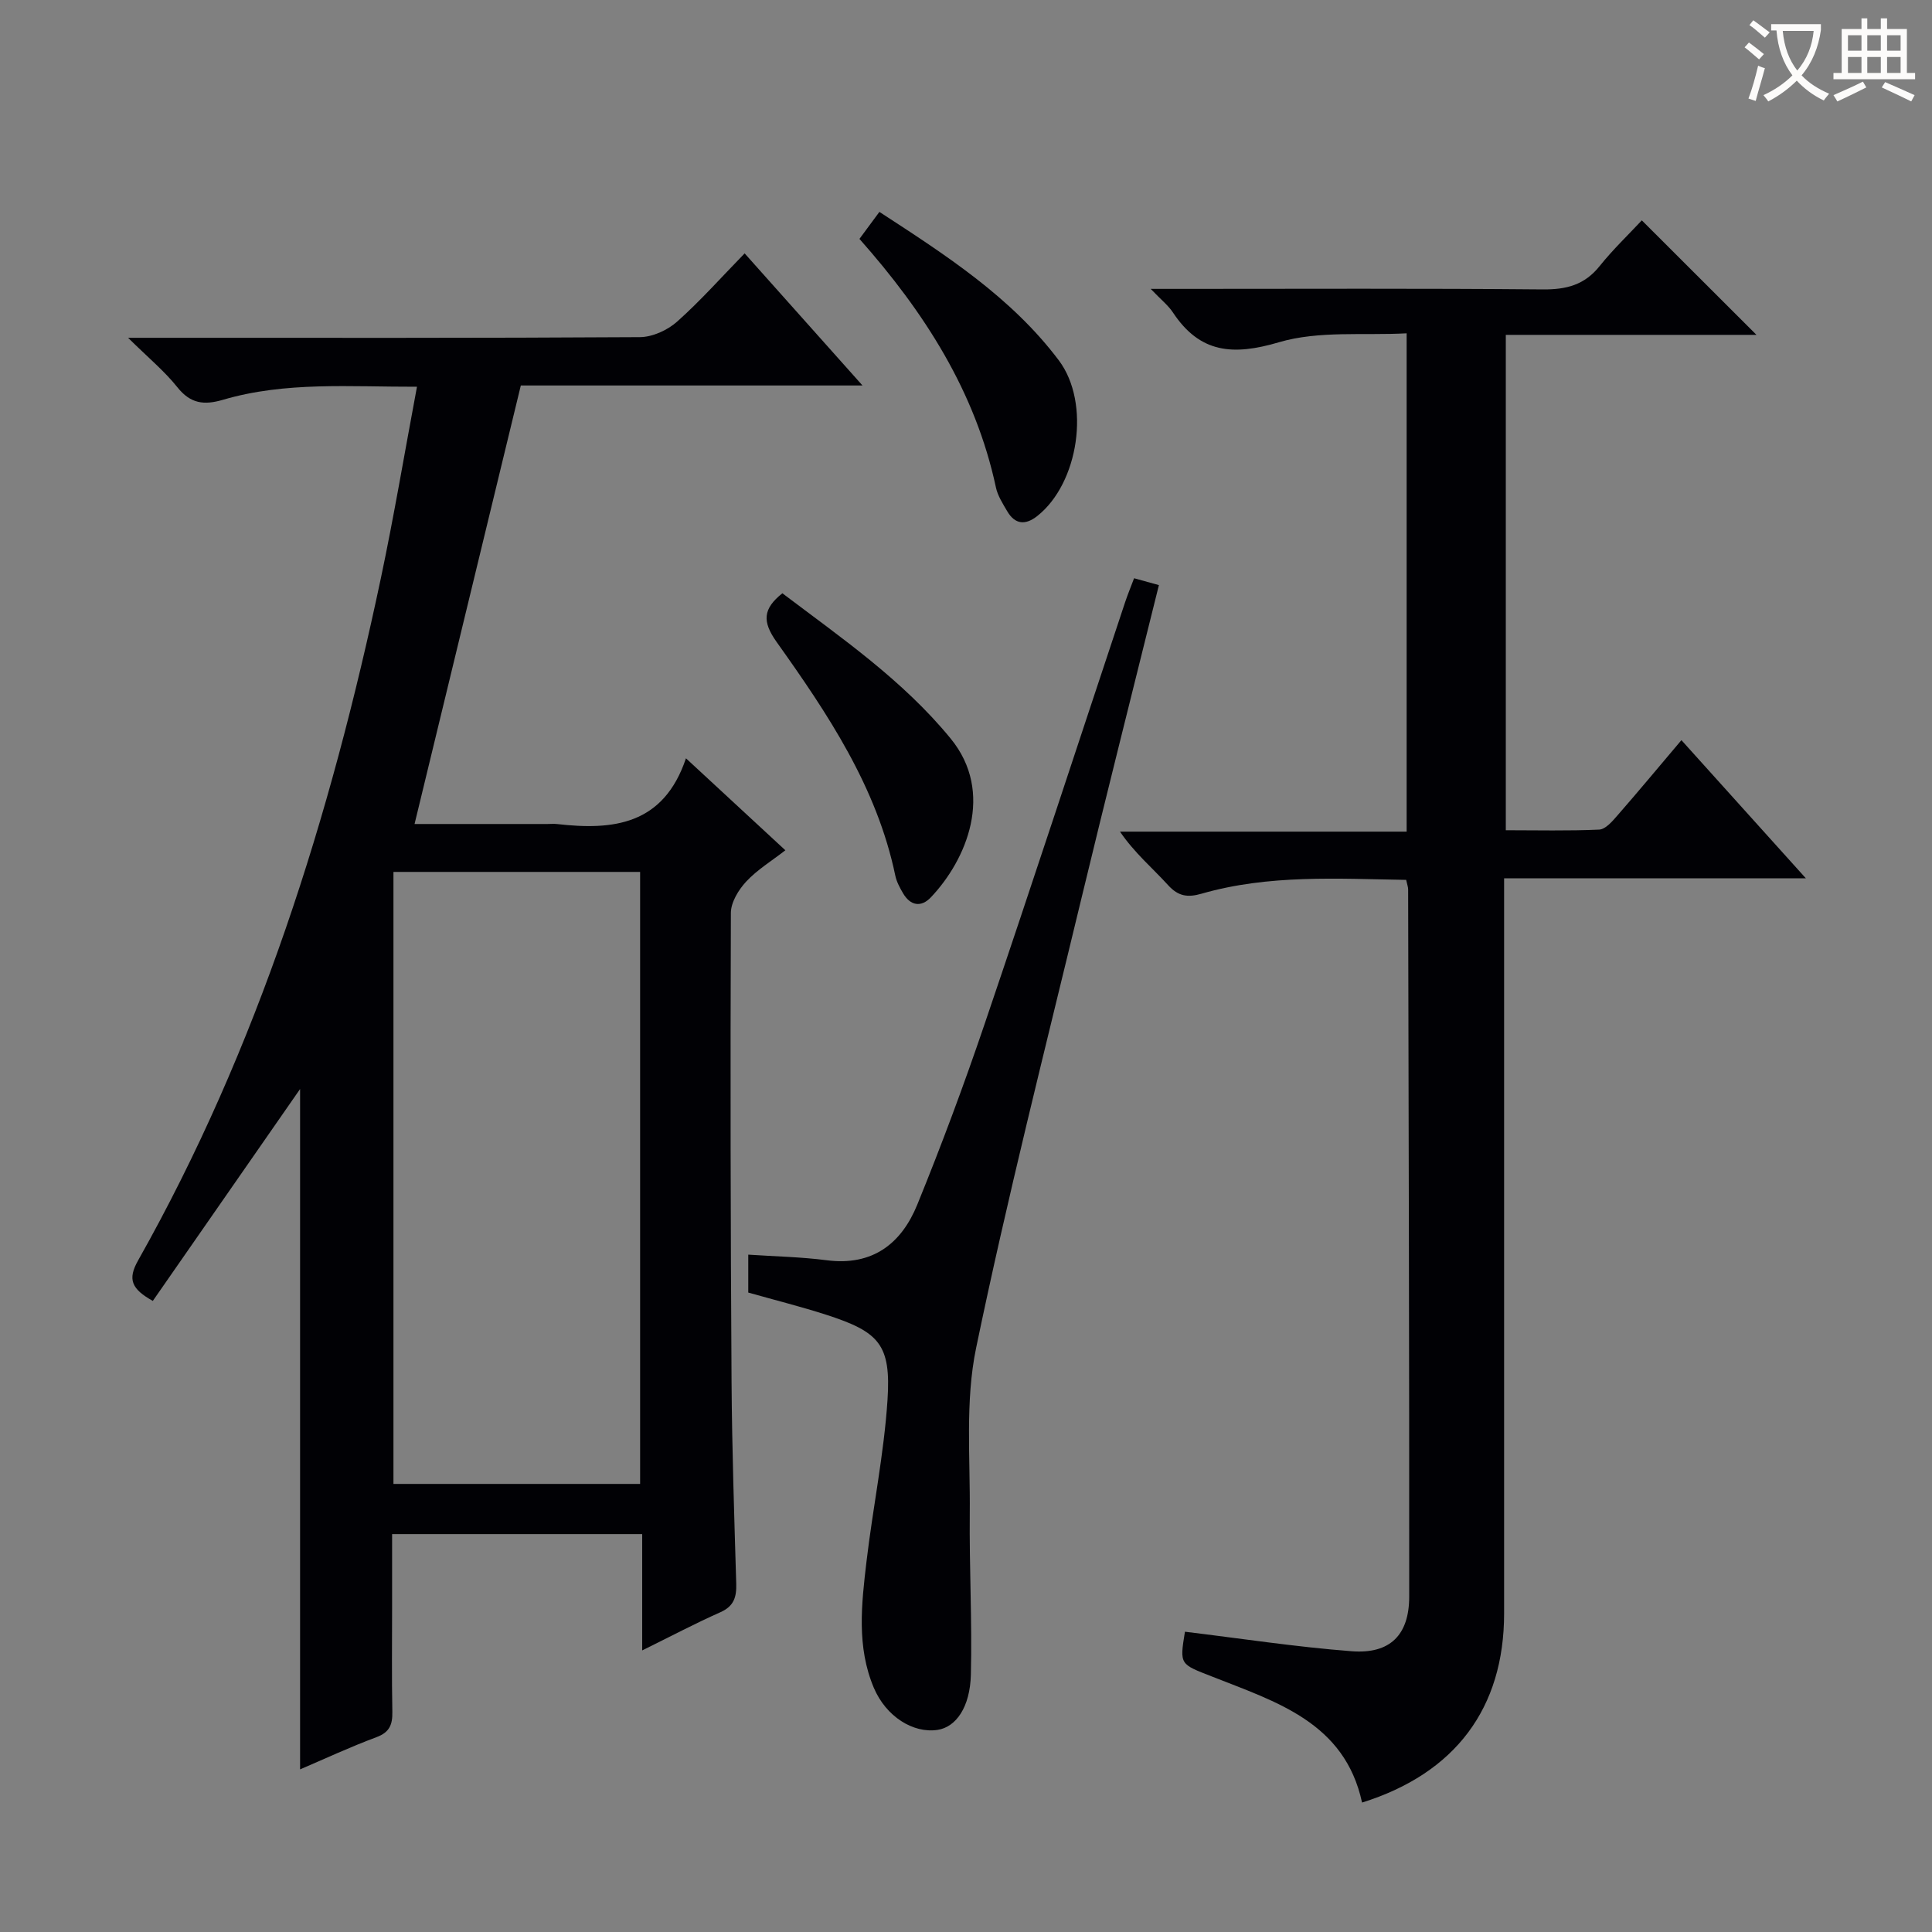
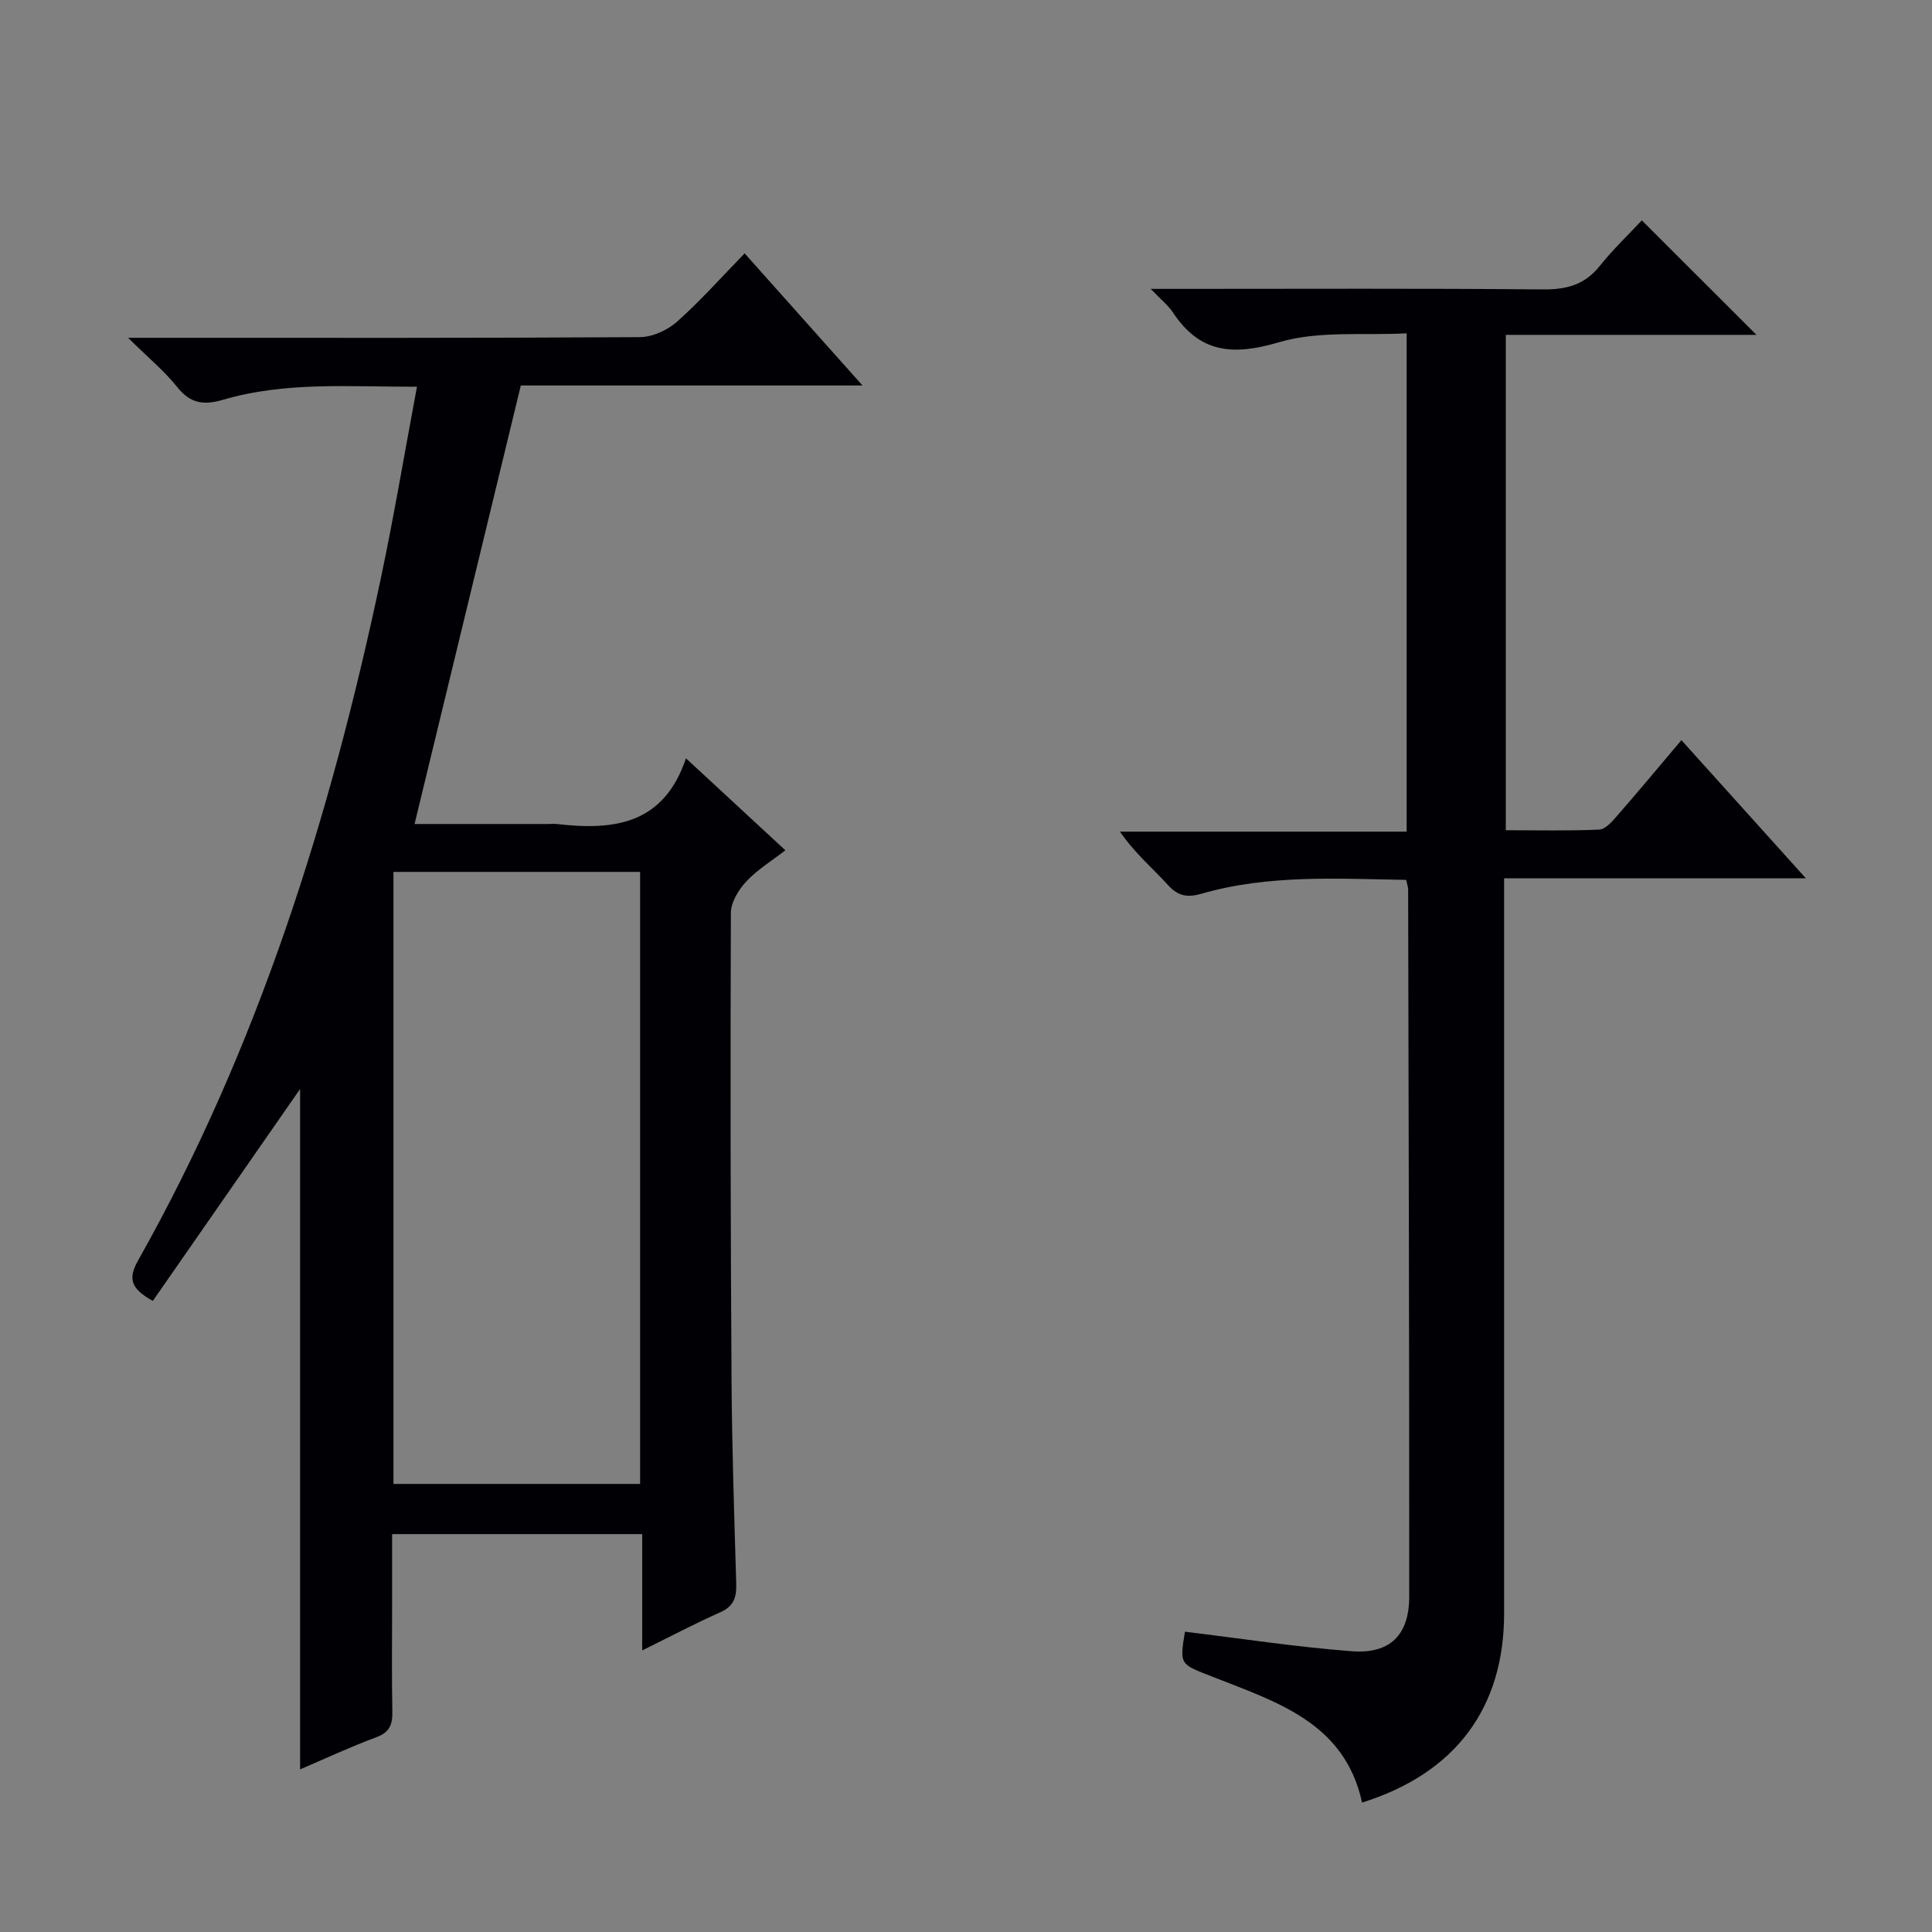
<svg xmlns="http://www.w3.org/2000/svg" enable-background="new 0 0 400 400" viewBox="0 0 400 400">
  <rect x="0" y="0" width="400" height="400" fill="#808080" stroke="none" />
  <g fill="#010105">
    <path d="m154.17 52.46c8.34 9.35 16.05 17.99 24.4 27.35-24.56 0-48.12 0-70.74 0-7.4 30.55-14.66 60.51-22 90.79h27.51c.67 0 1.34-.07 2 .01 11.57 1.32 22.03.24 26.68-13.61 7.24 6.7 13.66 12.64 20.58 19.04-2.85 2.22-5.83 4.03-8.11 6.48-1.59 1.71-3.17 4.3-3.17 6.5-.12 32.32-.07 64.64.14 96.96.09 13.97.56 27.94.97 41.91.08 2.78-.48 4.66-3.29 5.91-5.25 2.33-10.33 5.02-16.18 7.9 0-8.47 0-16.06 0-24.08-17.3 0-34.17 0-51.78 0v15.29c0 7.16-.09 14.33.05 21.49.05 2.64-.55 4.25-3.3 5.27-5.42 2.01-10.68 4.47-15.8 6.66 0-47.48 0-94.67 0-140.86-9.78 14.07-20.12 28.96-30.49 43.87-4.42-2.47-5.26-4.46-3.06-8.36 24.89-44.15 39.83-91.9 50.26-141.2 2.74-12.97 4.93-26.06 7.49-39.71-13.87.04-27.19-1.11-40.16 2.7-3.94 1.16-6.74.81-9.45-2.6-2.66-3.34-6.03-6.11-10.2-10.23h6.5c33.16 0 66.31.07 99.47-.14 2.61-.02 5.71-1.44 7.7-3.21 4.83-4.3 9.14-9.17 13.98-14.13zm-21.64 254.77c0-42.4 0-84.43 0-126.71-17.16 0-34.02 0-51.07 0v126.71z" />
    <path d="m245.33 337.83c11.52 1.39 22.99 3.16 34.52 4.04 7.93.61 11.91-3.35 11.91-11.3.03-48.82-.12-97.63-.22-146.45 0-.48-.2-.96-.41-1.95-14.18-.23-28.42-1.15-42.36 2.86-2.85.82-4.81.57-6.93-1.77-3.23-3.55-6.95-6.66-9.96-11.08h59.35c0-34.35 0-68.11 0-103.17-8.87.48-18.17-.59-26.44 1.85-9.51 2.81-16.36 2.28-21.95-6.17-.97-1.47-2.44-2.62-4.6-4.88h6.23c24.99 0 49.99-.12 74.98.11 4.86.04 8.61-.93 11.72-4.81 2.78-3.47 6.03-6.57 8.75-9.49 8.22 8.21 15.8 15.78 23.74 23.71-17.22 0-34.4 0-51.9 0v102.56c6.51 0 12.93.16 19.33-.13 1.3-.06 2.7-1.68 3.73-2.87 4.36-4.99 8.59-10.09 13.3-15.65 8.54 9.48 16.8 18.66 25.76 28.6-21.27 0-41.49 0-62.47 0v6.72 145.46c0 19.6-10.07 33.13-29.41 39.18-3.59-16.62-17.79-20.84-31.01-26.07-6.7-2.63-6.79-2.39-5.66-9.3z" />
-     <path d="m234.8 119.72c1.8.5 3.33.92 5.14 1.42-5.45 21.98-10.94 43.68-16.18 65.43-7.42 30.8-15.24 61.52-21.67 92.53-2.29 11.04-1.19 22.81-1.31 34.26-.11 11.11.5 22.22.23 33.32-.16 6.82-3.11 10.89-6.87 11.47-5.1.78-10.7-2.77-13.22-8.7-3.59-8.48-2.56-17.34-1.53-26.08 1.32-11.2 3.63-22.32 4.36-33.54.74-11.43-1.68-14.07-12.68-17.62-5.21-1.68-10.53-3.01-16.15-4.6 0-2.24 0-4.66 0-7.85 5.46.37 10.89.47 16.24 1.16 9.5 1.23 15.47-3.44 18.76-11.53 5.01-12.3 9.65-24.76 13.92-37.34 9.87-29.06 19.41-58.24 29.1-87.36.52-1.57 1.15-3.08 1.86-4.97z" />
-     <path d="m177.94 49.46c1.3-1.76 2.56-3.46 4.13-5.59 13.77 8.96 27.3 17.66 37.14 30.73 6.68 8.88 4.1 25.49-4.46 32.24-2.44 1.93-4.6 1.77-6.22-1-.91-1.56-1.96-3.18-2.33-4.9-4.26-19.93-14.87-36.36-28.26-51.48z" />
-     <path d="m161.98 122.83c12.21 9.24 24.95 17.99 34.85 30.09 9.15 11.18 3.28 25.11-4.12 32.88-2.01 2.11-4.23 1.73-5.75-.87-.66-1.13-1.32-2.35-1.59-3.61-3.82-18.38-14.02-33.57-24.61-48.45-2.98-4.21-2.81-6.82 1.22-10.04z" />
  </g>
-   <path d="m362.1 8.8c1.1.8 2.1 1.6 3.1 2.4l-1 1.1c-1.3-1.1-2.3-2-3-2.5zm1.9 4.8c.5.2.9.4 1.4.5-.6 2.3-1.3 4.5-1.9 6.8l-1.5-.5c.8-2.1 1.4-4.3 2-6.8zm-1-9.4c1.3.9 2.4 1.8 3.4 2.5l-1 1.1c-1.4-1.2-2.4-2.1-3.2-2.6zm3.7 2.2v-1.4h10.3v1.2c-.5 3.6-1.8 6.8-4 9.4 1.5 1.6 3.4 2.8 5.7 3.8-.3.4-.7.8-1.1 1.4-2.3-1.1-4.1-2.5-5.6-4.1-1.6 1.6-3.6 3.1-5.9 4.3-.3-.5-.7-.9-1-1.3 2.4-1.1 4.4-2.5 6-4.1-1.9-2.5-3-5.6-3.3-9.3h-1.1zm8.8 0h-6.4c.3 3.3 1.3 6 3 8.2 2-2.3 3.1-5.1 3.4-8.2z" fill="#fcfbfa" />
-   <path d="m385.3 3.8h1.3v2.2h2.8v-2.2h1.3v2.2h4.1v9.1h1.7v1.3h-16.9v-1.3h1.7v-9.1h4.1v-2.2zm.4 13.1.7 1.2c-1.8.9-3.8 1.9-6 2.9-.2-.4-.5-.8-.8-1.3 2.3-1 4.3-1.9 6.1-2.8zm-3.1-6.4h2.8v-3.2h-2.8zm0 4.6h2.8v-3.3h-2.8zm4-4.6h2.8v-3.2h-2.8zm0 4.6h2.8v-3.3h-2.8zm3.7 1.9c2.1.9 4.1 1.8 6.1 2.7l-.7 1.3c-2.2-1.1-4.2-2-6.1-2.9zm3.2-9.7h-2.8v3.2h2.8zm-2.8 7.8h2.8v-3.3h-2.8z" fill="#fcfbfa" />
</svg>